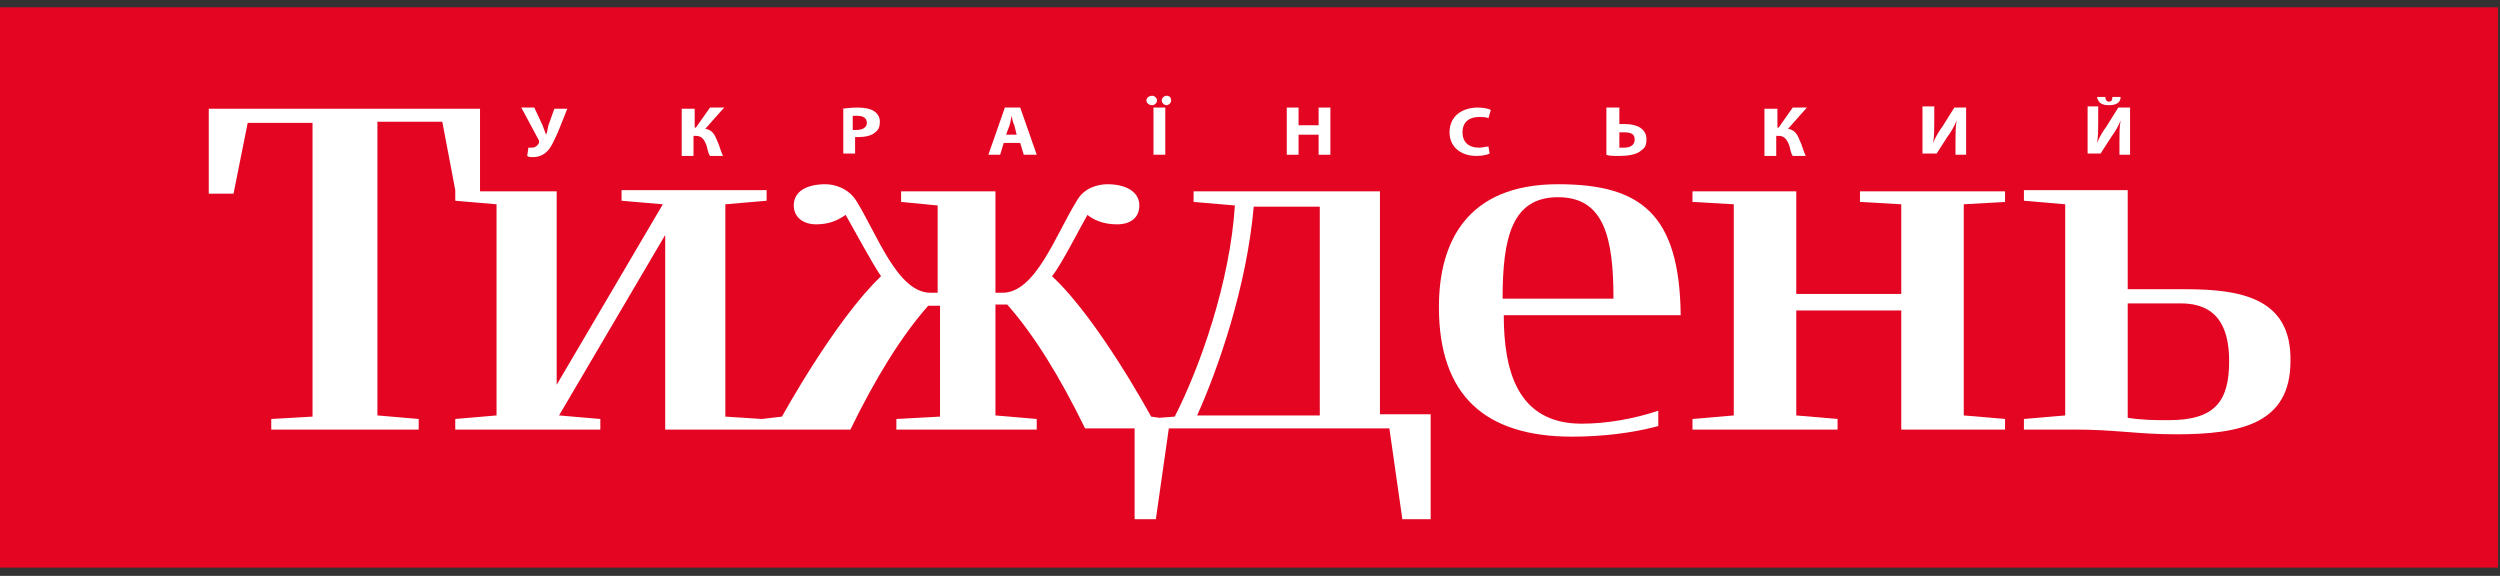
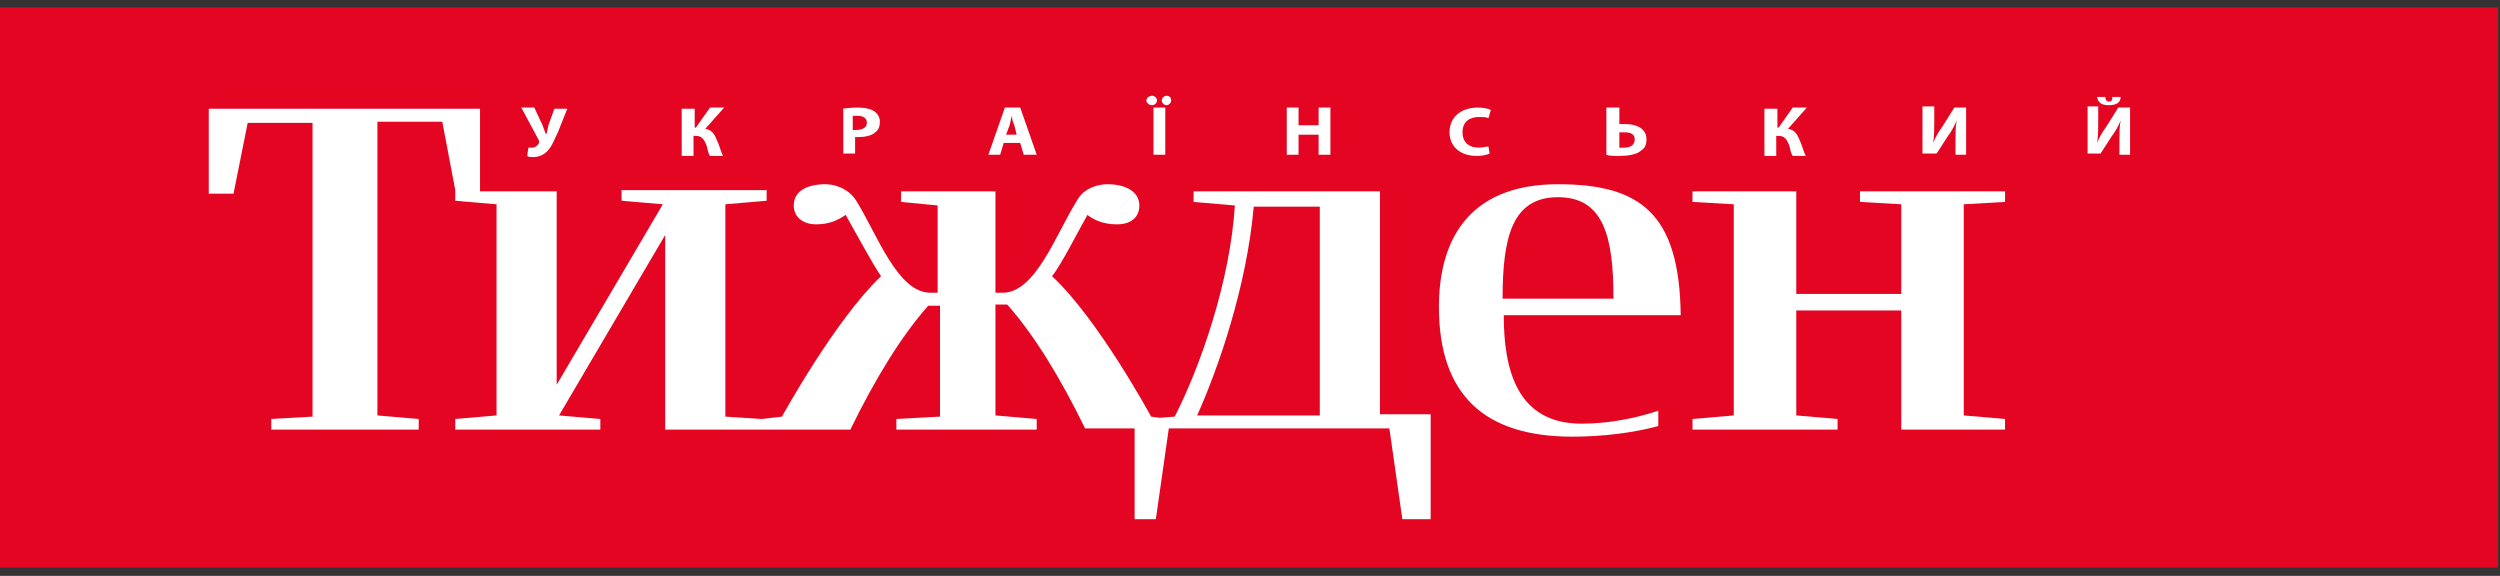
<svg xmlns="http://www.w3.org/2000/svg" width="178" height="41" viewBox="0 0 178 41" fill="none">
  <rect x="0" y="0" width="178" height="41" fill="#333333" stroke="none" />
  <path d="M177.861 0.52H0V40.413H177.861V0.52Z" fill="#E30521" />
  <path d="M110.932 13.117C104.382 13.117 102.451 17.317 102.451 21.852C102.451 28.151 105.726 31.09 111.94 31.09C114.039 31.09 116.223 30.838 118.07 30.334V29.243C116.307 29.831 114.375 30.166 112.612 30.166C107.993 30.166 107.069 26.303 107.069 22.44H119.666C119.582 15.217 116.811 13.117 110.932 13.117ZM106.985 21.264C106.985 16.897 107.657 14.041 110.932 14.041C114.207 14.041 114.879 16.897 114.879 21.264H106.985Z" fill="white" />
-   <path d="M155.607 20.592H151.493V13.537H144.103V14.293L147.042 14.545V29.579L144.103 29.831V30.586H147.714C150.653 30.586 152.164 30.922 154.936 30.922C159.554 30.922 163.081 30.166 163.081 25.715C163.165 21.264 159.638 20.592 155.607 20.592ZM154.432 29.915C153.424 29.915 152.584 29.915 151.493 29.747V21.6H155.272C157.791 21.6 158.715 23.196 158.715 25.715C158.715 28.571 157.707 29.915 154.432 29.915Z" fill="white" />
  <path d="M132.43 14.377L135.369 14.545V20.928H127.895V13.621H120.505V14.377L123.445 14.545V29.579L120.505 29.831V30.586H130.835V29.831L127.895 29.579V22.104H135.369V30.586H142.759V29.831L139.82 29.579V14.545L142.759 14.377V13.621H132.43V14.377Z" fill="white" />
  <path d="M98.252 13.621H84.984V14.377L87.923 14.629C87.587 20.004 85.487 26.051 83.64 29.663L82.548 29.747L81.96 29.663C81.96 29.663 78.181 22.692 74.906 19.668C75.578 18.828 76.754 16.477 77.426 15.301C77.846 15.637 78.517 15.973 79.525 15.973C80.533 15.973 81.121 15.469 81.121 14.629C81.121 13.621 80.113 13.117 78.853 13.117C78.181 13.117 77.174 13.37 76.67 14.293C75.158 16.729 73.731 20.844 71.379 20.844H70.876V13.621H64.157V14.377L66.761 14.629V20.844H66.257C63.906 20.844 62.478 16.729 60.966 14.293C60.379 13.37 59.371 13.117 58.783 13.117C57.439 13.117 56.516 13.621 56.516 14.629C56.516 15.469 57.188 15.973 58.111 15.973C59.119 15.973 59.707 15.637 60.211 15.301C60.883 16.477 62.142 18.828 62.73 19.668C59.455 22.776 55.676 29.663 55.676 29.663L54.248 29.831L51.645 29.663V14.545L54.584 14.293V13.537H44.255V14.293L47.194 14.545L39.636 27.395V13.621H34.178V7.742H14.864V13.789H16.627L17.635 8.75H22.253V29.663L19.314 29.831V30.587H29.811V29.831L26.872 29.579V8.666H31.491L32.415 13.537V14.293L35.354 14.545V29.579L32.415 29.831V30.587H42.744V29.831L39.804 29.579L47.362 16.729V30.587H60.547C62.31 26.975 64.157 23.952 66.089 21.768H66.929V29.663L63.822 29.831V30.587H73.815V29.831L70.876 29.579V21.684H71.715C73.647 23.868 75.494 26.891 77.258 30.503H80.785V36.969H82.296L83.22 30.503H98.924L99.847 36.969H101.863V29.495H98.252V13.621ZM93.885 29.579H85.236C86.747 26.219 88.763 20.424 89.266 14.713H93.969V29.579H93.885Z" fill="white" />
  <path d="M38.041 7.658L38.629 8.918C38.713 9.17 38.797 9.338 38.881 9.59C38.965 9.422 38.965 9.254 39.049 8.918L39.469 7.742H40.392L39.721 9.422C39.469 9.926 39.301 10.43 38.965 10.766C38.713 11.018 38.377 11.186 37.957 11.186C37.789 11.186 37.621 11.186 37.537 11.102L37.621 10.514C37.705 10.514 37.789 10.514 37.873 10.514C38.125 10.514 38.293 10.346 38.377 10.178C38.377 10.094 38.377 10.094 38.377 10.01L37.117 7.658H38.041Z" fill="white" />
  <path d="M49.462 7.658V9.086H49.546L50.553 7.658H51.561L50.218 9.17C50.721 9.254 50.889 9.59 51.057 10.01C51.225 10.346 51.309 10.766 51.477 11.102H50.553C50.386 10.85 50.386 10.598 50.302 10.346C50.134 9.926 49.966 9.674 49.546 9.674H49.378V11.102H48.538V7.742H49.462V7.658Z" fill="white" />
  <path d="M59.875 7.742C60.127 7.742 60.463 7.658 61.05 7.658C61.554 7.658 61.974 7.742 62.226 7.91C62.478 8.078 62.646 8.33 62.646 8.666C62.646 9.002 62.562 9.254 62.31 9.422C62.058 9.674 61.554 9.758 61.135 9.758C61.05 9.758 60.883 9.758 60.883 9.758V10.934H60.043V7.742H59.875ZM60.715 9.254C60.799 9.254 60.883 9.254 60.967 9.254C61.386 9.254 61.722 9.086 61.722 8.75C61.722 8.414 61.47 8.246 61.05 8.246C60.883 8.246 60.799 8.246 60.715 8.246V9.254Z" fill="white" />
  <path d="M71.463 10.178L71.212 11.018H70.372L71.547 7.658H72.639L73.815 11.018H72.891L72.639 10.178H71.463ZM72.387 9.59L72.219 8.918C72.135 8.75 72.051 8.498 72.051 8.246C71.967 8.414 71.967 8.666 71.883 8.918L71.632 9.59H72.387Z" fill="white" />
  <path d="M81.624 7.154C81.624 6.986 81.793 6.818 82.044 6.818C82.212 6.818 82.38 6.986 82.38 7.154C82.38 7.322 82.212 7.49 82.044 7.49C81.793 7.49 81.624 7.322 81.624 7.154ZM82.968 7.658V11.018H82.128V7.658H82.968ZM82.716 7.154C82.716 6.986 82.884 6.818 83.052 6.818C83.304 6.818 83.388 6.986 83.388 7.154C83.388 7.322 83.22 7.49 83.052 7.49C82.884 7.49 82.716 7.322 82.716 7.154Z" fill="white" />
  <path d="M92.457 7.658V8.918H93.885V7.658H94.725V11.018H93.885V9.59H92.457V11.018H91.618V7.658H92.457Z" fill="white" />
  <path d="M106.062 10.934C105.894 11.018 105.558 11.102 105.138 11.102C103.878 11.102 103.206 10.346 103.206 9.422C103.206 8.246 104.13 7.658 105.222 7.658C105.642 7.658 105.978 7.742 106.146 7.826L105.978 8.414C105.81 8.33 105.558 8.33 105.306 8.33C104.634 8.33 104.13 8.666 104.13 9.422C104.13 10.094 104.55 10.514 105.306 10.514C105.558 10.514 105.81 10.43 105.978 10.43L106.062 10.934Z" fill="white" />
  <path d="M115.299 7.658V8.834C115.383 8.834 115.635 8.834 115.719 8.834C116.558 8.834 117.23 9.17 117.23 9.926C117.23 10.262 117.146 10.514 116.894 10.682C116.558 11.018 115.887 11.102 115.299 11.102C114.879 11.102 114.543 11.102 114.375 11.018V7.658H115.299ZM115.299 10.514C115.383 10.514 115.467 10.514 115.635 10.514C116.055 10.514 116.391 10.346 116.391 9.926C116.391 9.506 116.055 9.422 115.635 9.422C115.551 9.422 115.383 9.422 115.299 9.422V10.514Z" fill="white" />
  <path d="M126.552 7.658V9.086H126.636L127.643 7.658H128.651L127.308 9.17C127.811 9.254 127.979 9.59 128.147 10.01C128.315 10.346 128.399 10.766 128.567 11.102H127.643C127.476 10.85 127.476 10.598 127.392 10.346C127.224 9.926 127.056 9.674 126.636 9.674H126.468V11.102H125.628V7.742H126.552V7.658Z" fill="white" />
  <path d="M137.72 7.658V8.666C137.72 9.17 137.72 9.758 137.637 10.178C137.804 9.758 138.056 9.338 138.308 9.002L139.148 7.658H139.988V11.018H139.232V10.01C139.232 9.506 139.232 9.002 139.316 8.582C139.148 9.002 138.896 9.422 138.644 9.758L137.888 10.934H136.881V7.574H137.72V7.658Z" fill="white" />
  <path d="M149.393 7.658V8.666C149.393 9.17 149.393 9.758 149.309 10.178C149.477 9.758 149.729 9.338 149.981 9.002L150.821 7.658H151.661V11.018H150.905V10.01C150.905 9.506 150.905 9.002 150.989 8.582C150.821 9.002 150.569 9.422 150.317 9.758L149.561 10.934H148.637V7.574H149.393V7.658ZM149.897 6.902C149.897 7.07 149.981 7.238 150.149 7.238C150.317 7.238 150.401 7.154 150.401 6.902H150.989C150.989 7.322 150.653 7.49 150.149 7.49C149.645 7.49 149.393 7.322 149.309 6.902H149.897Z" fill="white" />
</svg>